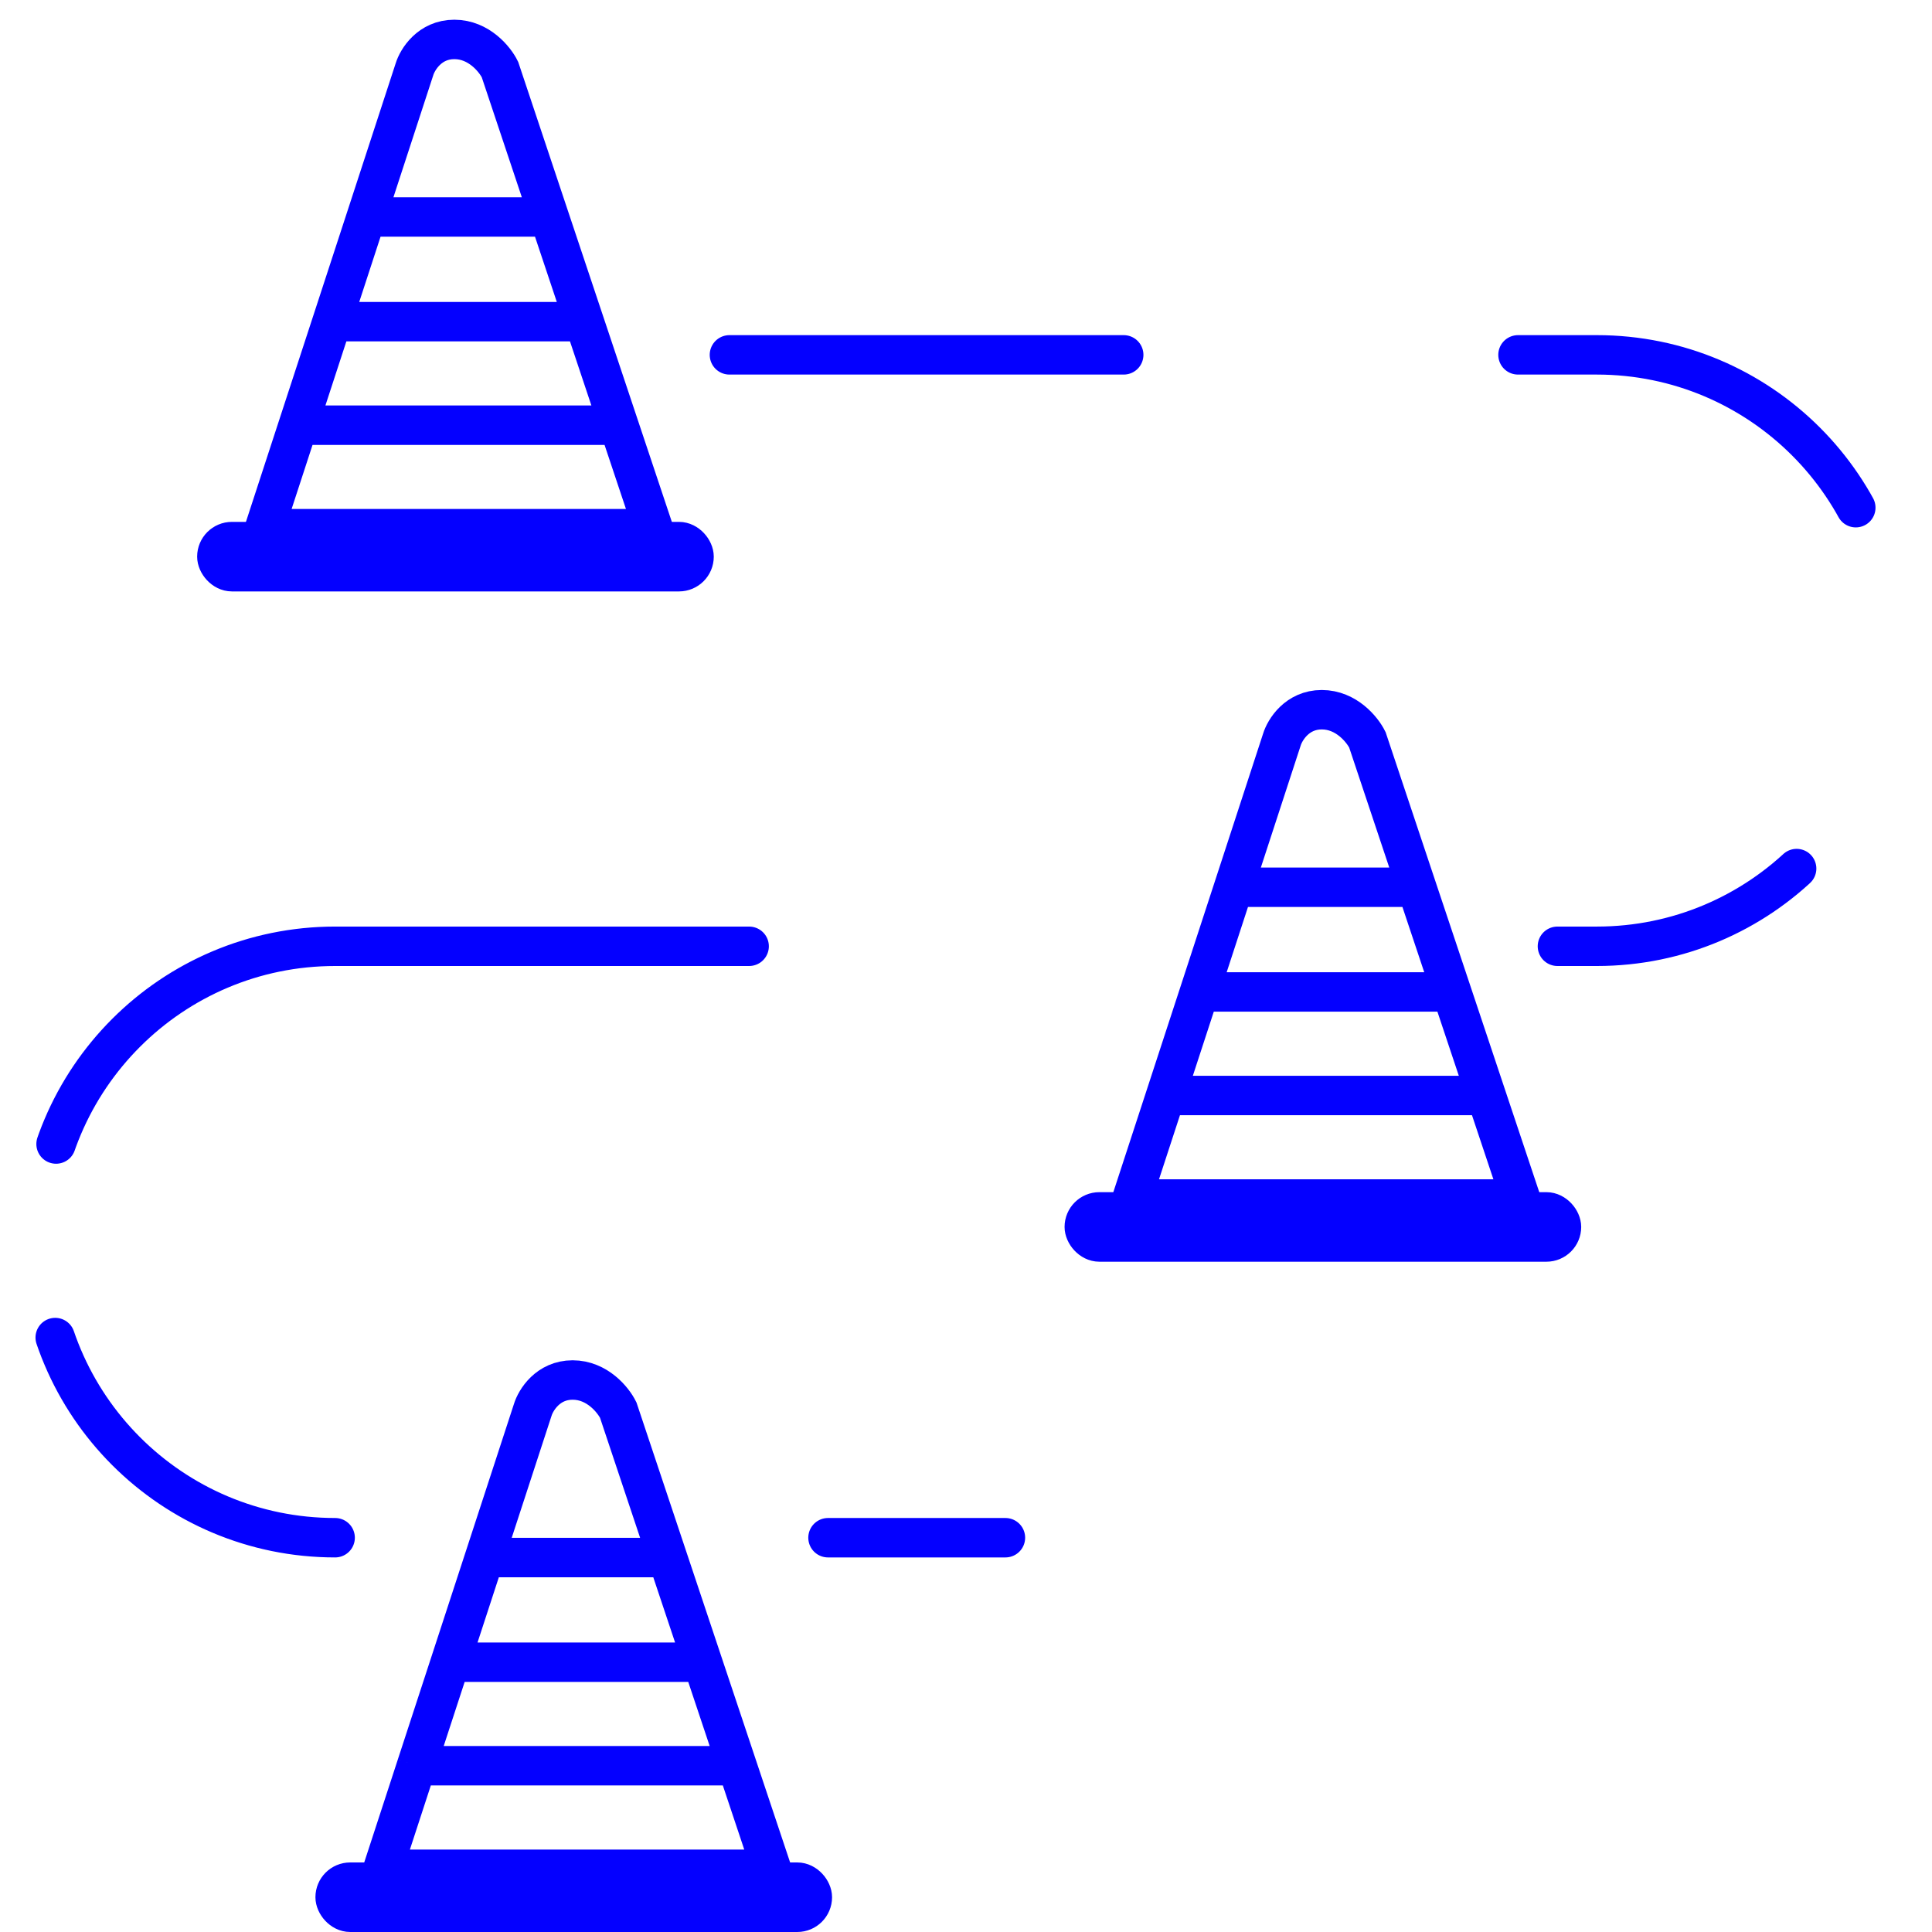
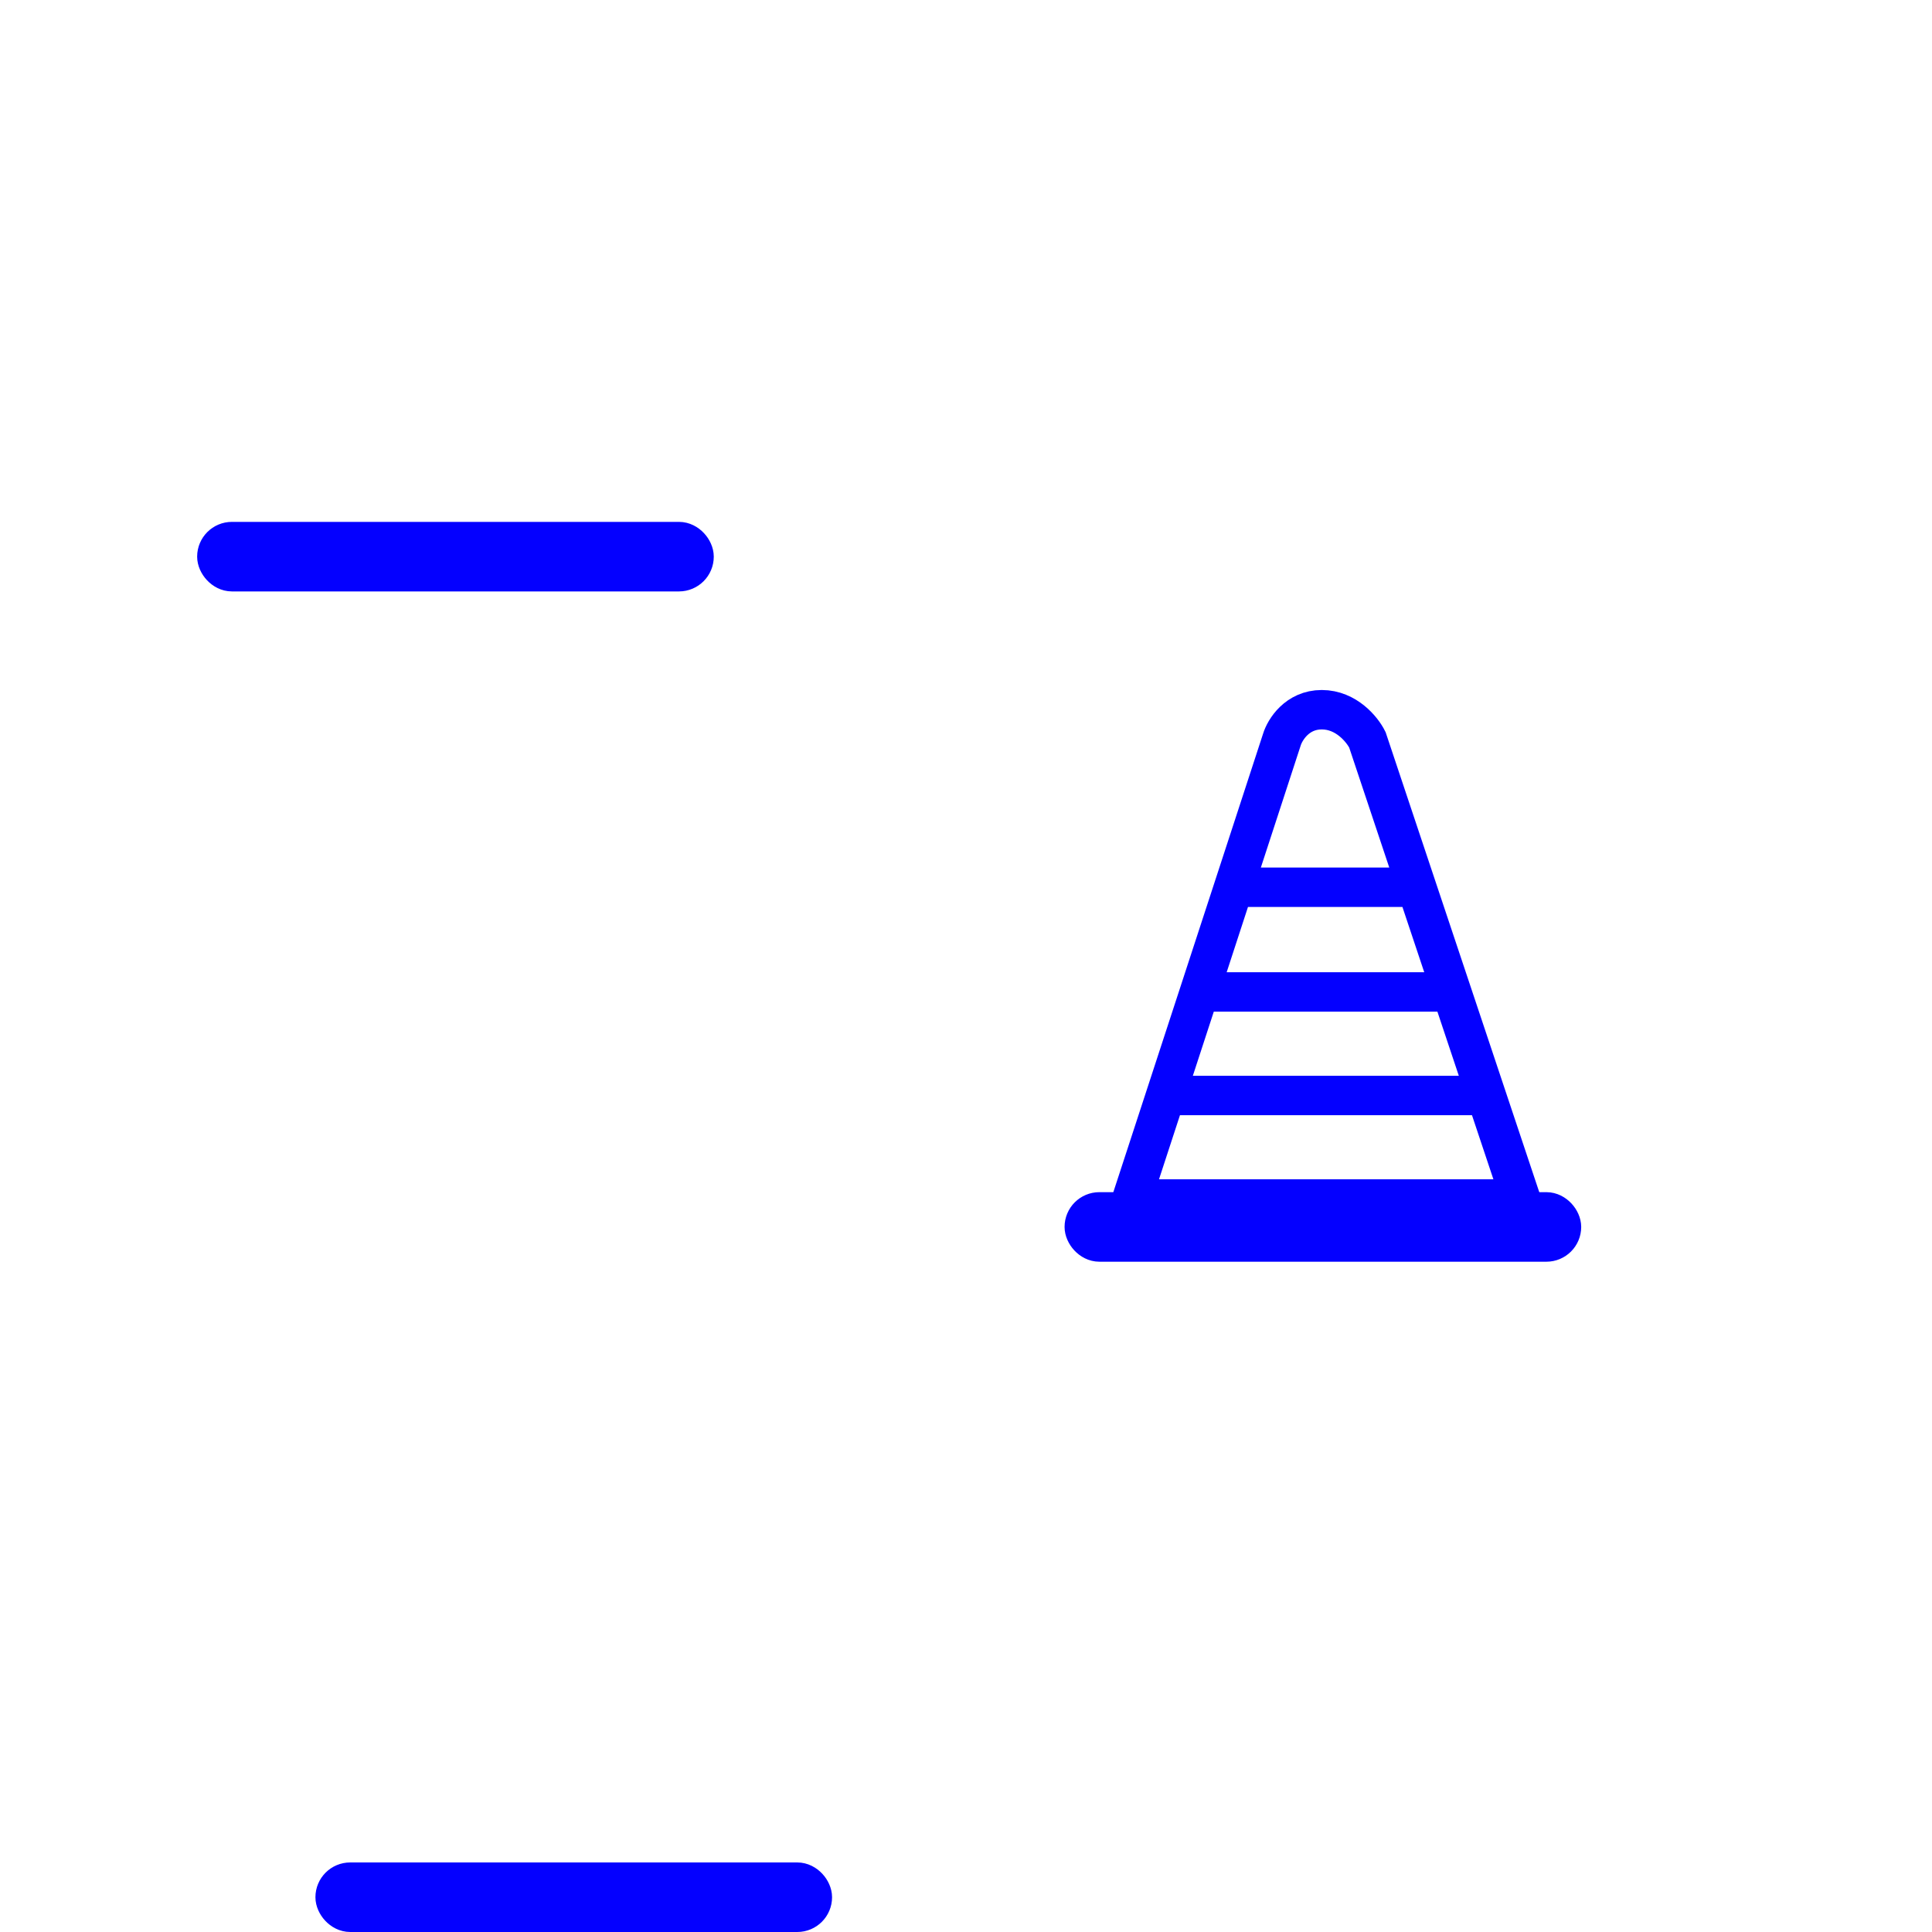
<svg xmlns="http://www.w3.org/2000/svg" width="43" height="43" viewBox="0 0 49 49" fill="none">
-   <path d="M16.929 39.503L15.68 35.763C15.554 35.508 15.148 35 14.523 35C13.898 35 13.587 35.508 13.51 35.763L12.289 39.503M16.929 39.503H12.289M16.929 39.503L17.816 42.158M12.289 39.503L11.422 42.158M17.816 42.158H11.422M17.816 42.158L18.693 44.783M11.422 42.158L10.564 44.783M18.693 44.783L19.57 47.409H9.707L10.564 44.783M18.693 44.783H10.564" stroke="#0400FF" />
  <rect x="8.441" y="47.677" width="12.221" height="0.882" rx="0.441" stroke="#0400FF" stroke-width="0.882" />
  <path d="M35.929 22.503L34.68 18.763C34.554 18.509 34.148 18 33.523 18C32.898 18 32.587 18.509 32.51 18.763L31.289 22.503M35.929 22.503H31.289M35.929 22.503L36.816 25.158M31.289 22.503L30.422 25.158M36.816 25.158H30.422M36.816 25.158L37.693 27.784M30.422 25.158L29.564 27.784M37.693 27.784L38.57 30.409H28.706L29.564 27.784M37.693 27.784H29.564" stroke="#0400FF" />
  <rect x="27.441" y="30.677" width="12.221" height="0.882" rx="0.441" stroke="#0400FF" stroke-width="0.882" />
-   <path d="M13.929 5.503L12.68 1.763C12.554 1.508 12.148 1 11.523 1C10.898 1 10.587 1.508 10.51 1.763L9.289 5.503M13.929 5.503H9.289M13.929 5.503L14.816 8.158M9.289 5.503L8.422 8.158M14.816 8.158H8.422M14.816 8.158L15.693 10.784M8.422 8.158L7.564 10.784M15.693 10.784L16.57 13.409H6.707L7.564 10.784M15.693 10.784H7.564" stroke="#0400FF" />
  <rect x="5.441" y="13.677" width="12.221" height="0.882" rx="0.441" stroke="#0400FF" stroke-width="0.882" />
-   <path d="M9 24H28M18.5 9H40.5C44.642 9 48 12.358 48 16.5V16.5C48 20.642 44.642 24 40.5 24H39.5" stroke="#0400FF" stroke-linecap="round" stroke-linejoin="round" stroke-dasharray="10 10" />
-   <path d="M25.5 39L24 39L22.5 39L21 39M9.25 24L8.5 24C4.358 24 1 27.358 1 31.5V31.5C1 35.642 4.358 39 8.5 39V39" stroke="#0400FF" stroke-linecap="round" stroke-linejoin="round" stroke-dasharray="10 5" />
</svg>